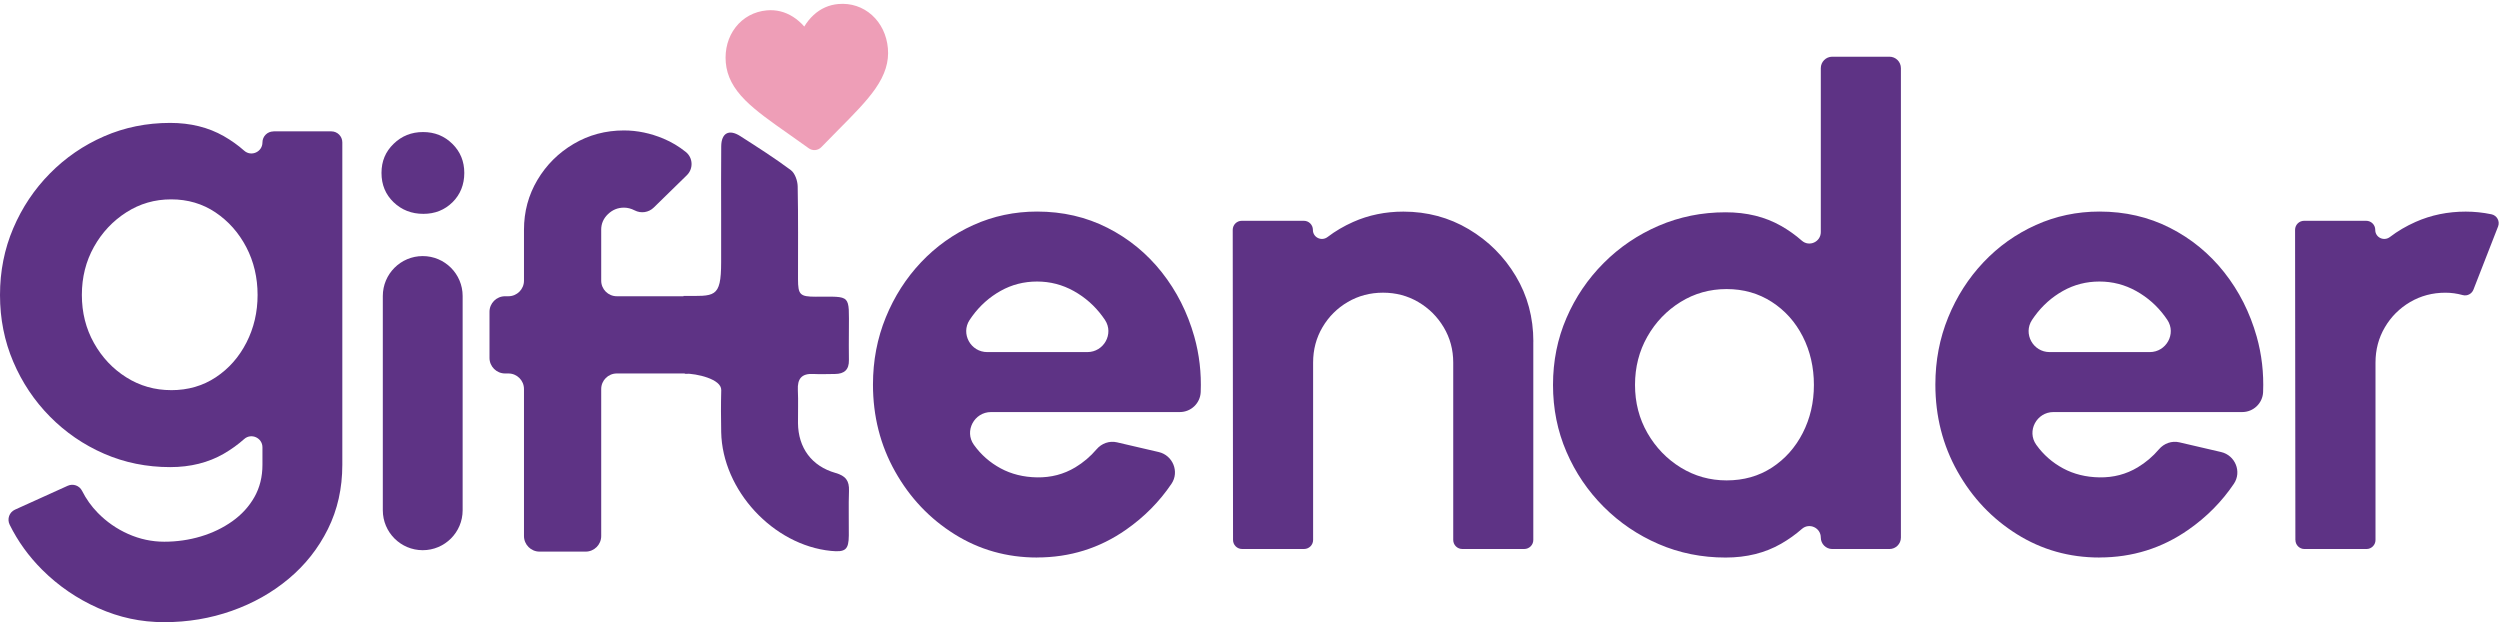
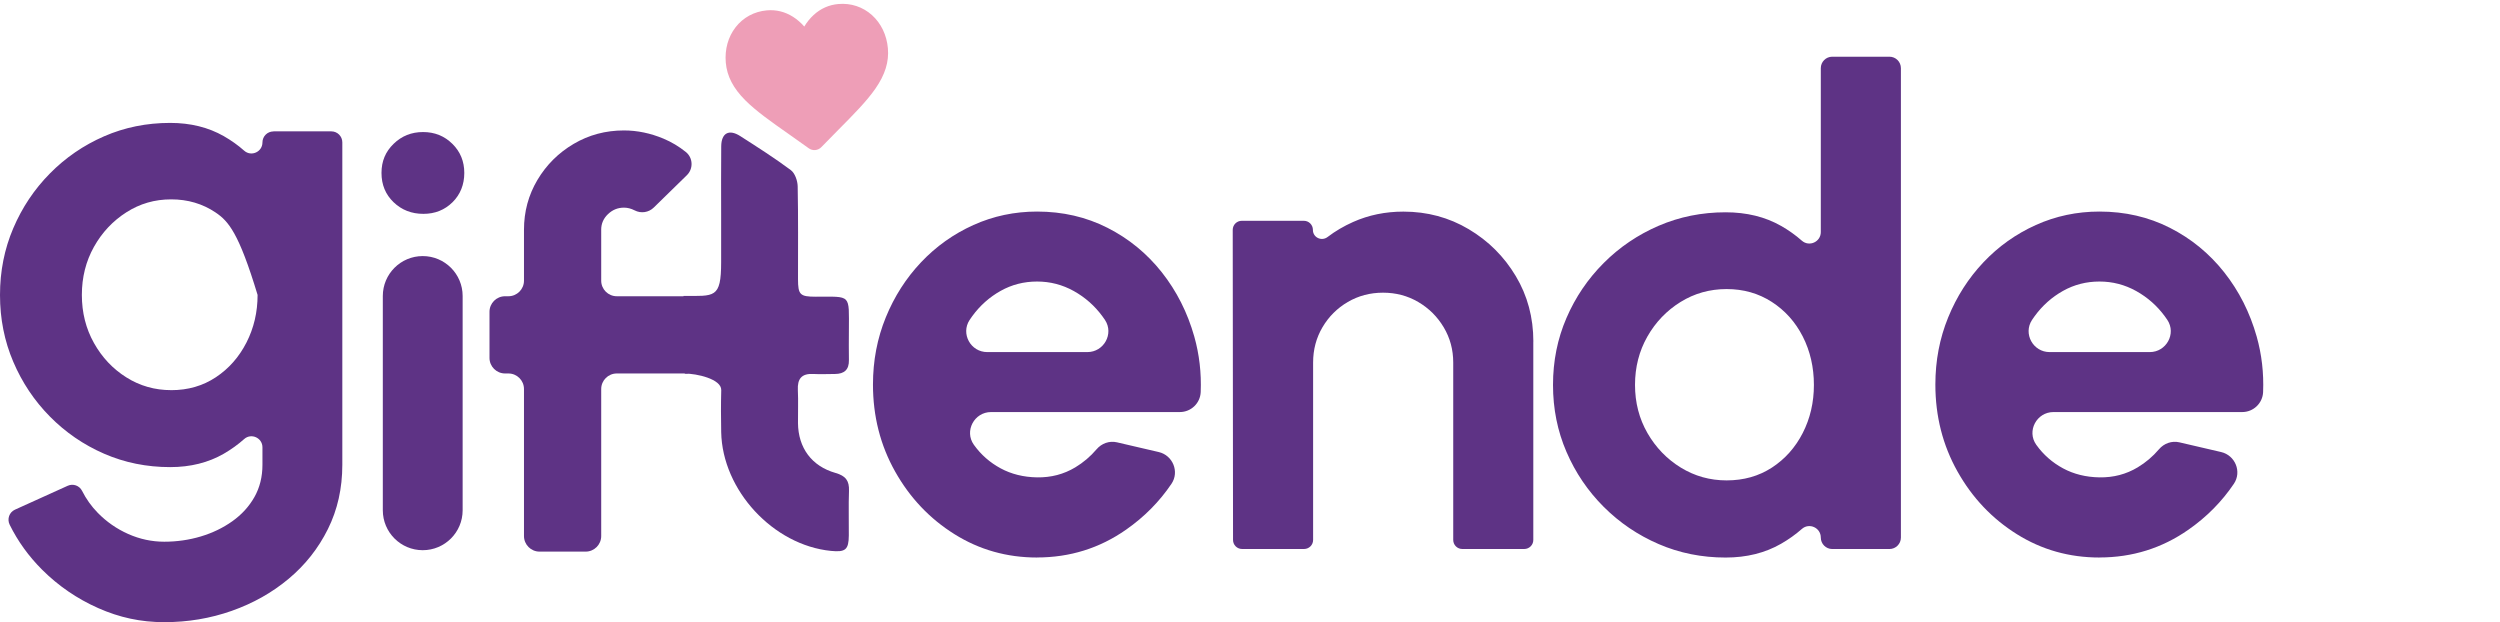
<svg xmlns="http://www.w3.org/2000/svg" width="442" height="110" viewBox="0 0 442 110" fill="none">
  <path d="M120.842 52.326C126.301 52.299 127.498 52.839 127.498 46.346C127.498 43.497 127.498 40.644 127.498 37.795C127.498 33.822 127.471 29.843 127.512 25.87C127.534 23.521 128.875 22.783 130.869 24.056C133.897 25.996 136.939 27.931 139.819 30.078C140.544 30.617 141.007 31.95 141.03 32.931C141.142 38.403 141.079 43.879 141.088 49.356C141.093 52.11 141.435 52.457 144.221 52.457C150.593 52.457 150.089 51.926 150.084 58.473C150.084 60.197 150.048 61.925 150.089 63.648C150.129 65.372 149.261 66.11 147.623 66.119C146.349 66.124 145.071 66.187 143.798 66.119C141.736 66.007 140.962 66.961 141.061 68.963C141.156 70.907 141.061 72.86 141.084 74.813C141.133 79.156 143.478 82.414 147.726 83.62C149.517 84.129 150.17 84.997 150.102 86.788C150.003 89.412 150.098 92.035 150.071 94.663C150.048 97.184 149.486 97.656 146.925 97.4C136.701 96.387 127.71 86.68 127.507 76.397C127.458 73.922 127.449 71.447 127.516 68.972C127.57 67.01 123.137 66.029 121.067 66.052" fill="#5E3385" />
-   <path d="M48.354 23.224H58.578C59.654 23.224 60.522 24.097 60.522 25.168V82.171C60.522 86.338 59.672 90.127 57.975 93.538C56.279 96.95 53.966 99.884 51.032 102.332C48.102 104.78 44.745 106.67 40.965 108.002C37.185 109.334 33.211 110 29.048 110C24.886 110 21.101 109.172 17.361 107.511C13.622 105.851 10.314 103.587 7.439 100.716C5.058 98.336 3.15 95.689 1.71 92.769C1.22 91.774 1.629 90.568 2.642 90.109L11.975 85.884C12.929 85.452 14.045 85.852 14.513 86.788C15.229 88.21 16.146 89.502 17.271 90.654C18.833 92.256 20.638 93.507 22.681 94.416C24.724 95.32 26.848 95.775 29.044 95.775C31.24 95.775 33.431 95.465 35.493 94.848C37.554 94.231 39.417 93.336 41.077 92.157C42.733 90.978 44.038 89.551 44.983 87.877C45.928 86.199 46.401 84.3 46.401 82.18V79.084C46.401 77.415 44.425 76.51 43.174 77.621C42.081 78.594 40.879 79.457 39.574 80.214C36.834 81.793 33.675 82.585 30.088 82.585C25.921 82.585 22.028 81.793 18.401 80.214C14.774 78.634 11.583 76.442 8.825 73.648C6.066 70.853 3.906 67.622 2.345 63.959C0.783 60.296 0 56.363 0 52.155C0 47.948 0.783 44.019 2.345 40.356C3.906 36.693 6.066 33.462 8.825 30.667C11.583 27.872 14.774 25.681 18.401 24.101C22.024 22.522 25.921 21.73 30.088 21.73C33.675 21.73 36.838 22.513 39.574 24.074C40.879 24.821 42.085 25.676 43.179 26.648C44.43 27.755 46.401 26.851 46.401 25.181C46.401 24.106 47.274 23.237 48.345 23.237L48.354 23.224ZM30.268 68.981C33.238 68.981 35.871 68.221 38.166 66.695C40.461 65.174 42.261 63.127 43.575 60.561C44.884 57.996 45.541 55.193 45.541 52.142C45.541 49.091 44.875 46.242 43.543 43.695C42.211 41.148 40.398 39.105 38.107 37.561C35.812 36.018 33.197 35.248 30.268 35.248C27.338 35.248 24.733 36.009 22.343 37.534C19.954 39.06 18.041 41.094 16.614 43.636C15.188 46.184 14.473 49.019 14.473 52.142C14.473 55.265 15.184 58.1 16.614 60.647C18.041 63.194 19.949 65.219 22.343 66.722C24.733 68.225 27.374 68.977 30.268 68.977V68.981Z" fill="#5E3385" />
+   <path d="M48.354 23.224H58.578C59.654 23.224 60.522 24.097 60.522 25.168V82.171C60.522 86.338 59.672 90.127 57.975 93.538C56.279 96.95 53.966 99.884 51.032 102.332C48.102 104.78 44.745 106.67 40.965 108.002C37.185 109.334 33.211 110 29.048 110C24.886 110 21.101 109.172 17.361 107.511C13.622 105.851 10.314 103.587 7.439 100.716C5.058 98.336 3.15 95.689 1.71 92.769C1.22 91.774 1.629 90.568 2.642 90.109L11.975 85.884C12.929 85.452 14.045 85.852 14.513 86.788C15.229 88.21 16.146 89.502 17.271 90.654C18.833 92.256 20.638 93.507 22.681 94.416C24.724 95.32 26.848 95.775 29.044 95.775C31.24 95.775 33.431 95.465 35.493 94.848C37.554 94.231 39.417 93.336 41.077 92.157C42.733 90.978 44.038 89.551 44.983 87.877C45.928 86.199 46.401 84.3 46.401 82.18V79.084C46.401 77.415 44.425 76.51 43.174 77.621C42.081 78.594 40.879 79.457 39.574 80.214C36.834 81.793 33.675 82.585 30.088 82.585C25.921 82.585 22.028 81.793 18.401 80.214C14.774 78.634 11.583 76.442 8.825 73.648C6.066 70.853 3.906 67.622 2.345 63.959C0.783 60.296 0 56.363 0 52.155C0 47.948 0.783 44.019 2.345 40.356C3.906 36.693 6.066 33.462 8.825 30.667C11.583 27.872 14.774 25.681 18.401 24.101C22.024 22.522 25.921 21.73 30.088 21.73C33.675 21.73 36.838 22.513 39.574 24.074C40.879 24.821 42.085 25.676 43.179 26.648C44.43 27.755 46.401 26.851 46.401 25.181C46.401 24.106 47.274 23.237 48.345 23.237L48.354 23.224ZM30.268 68.981C33.238 68.981 35.871 68.221 38.166 66.695C40.461 65.174 42.261 63.127 43.575 60.561C44.884 57.996 45.541 55.193 45.541 52.142C42.211 41.148 40.398 39.105 38.107 37.561C35.812 36.018 33.197 35.248 30.268 35.248C27.338 35.248 24.733 36.009 22.343 37.534C19.954 39.06 18.041 41.094 16.614 43.636C15.188 46.184 14.473 49.019 14.473 52.142C14.473 55.265 15.184 58.1 16.614 60.647C18.041 63.194 19.949 65.219 22.343 66.722C24.733 68.225 27.374 68.977 30.268 68.977V68.981Z" fill="#5E3385" />
  <path d="M74.856 37.809C72.772 37.809 71.017 37.125 69.59 35.757C68.164 34.389 67.448 32.661 67.448 30.577C67.448 28.494 68.159 26.815 69.59 25.429C71.017 24.038 72.754 23.346 74.797 23.346C76.84 23.346 78.568 24.038 79.977 25.429C81.385 26.815 82.087 28.534 82.087 30.577C82.087 32.62 81.394 34.384 80.004 35.757C78.613 37.125 76.898 37.809 74.856 37.809ZM74.739 45.275C78.636 45.275 81.795 48.434 81.795 52.331V90.218C81.795 94.115 78.636 97.274 74.739 97.274C70.841 97.274 67.682 94.115 67.682 90.218V52.331C67.682 48.434 70.841 45.275 74.739 45.275Z" fill="#5E3385" />
  <path d="M106.294 40.626V49.622C106.294 51.143 107.527 52.376 109.048 52.376H121.567V66.029H109.048C107.527 66.029 106.294 67.262 106.294 68.783V94.772C106.294 96.293 105.061 97.526 103.54 97.526H95.394C93.873 97.526 92.64 96.293 92.64 94.772V68.783C92.64 67.262 91.407 66.029 89.886 66.029H89.297C87.775 66.029 86.543 64.796 86.543 63.275V55.13C86.543 53.609 87.775 52.376 89.297 52.376H89.886C91.407 52.376 92.64 51.143 92.64 49.622V40.626C92.64 37.417 93.432 34.483 95.016 31.814C96.6 29.151 98.738 27.022 101.424 25.438C104.111 23.854 107.077 23.062 110.321 23.062C112.67 23.062 115.001 23.548 117.314 24.515C118.723 25.109 120.037 25.892 121.257 26.873C122.535 27.904 122.611 29.83 121.437 30.977L115.582 36.697C114.686 37.575 113.327 37.777 112.211 37.197L112.193 37.188C111.577 36.873 110.951 36.711 110.317 36.711C109.232 36.711 108.292 37.093 107.491 37.858C106.69 38.623 106.289 39.546 106.289 40.626H106.294Z" fill="#5E3385" />
  <path d="M183.354 98.57C178.017 98.57 173.152 97.197 168.76 94.448C164.368 91.703 160.867 88.008 158.256 83.364C155.646 78.72 154.341 73.594 154.341 67.987C154.341 63.77 155.097 59.815 156.605 56.12C158.112 52.425 160.191 49.176 162.842 46.373C165.493 43.569 168.575 41.373 172.099 39.784C175.618 38.2 179.371 37.404 183.354 37.404C187.881 37.404 192.03 38.362 195.801 40.275C199.572 42.188 202.772 44.811 205.404 48.137C208.032 51.462 209.95 55.256 211.151 59.508C212.042 62.672 212.42 65.944 212.285 69.319C212.204 71.294 210.571 72.851 208.595 72.851H175.217C172.247 72.851 170.452 76.213 172.175 78.63C172.189 78.648 172.198 78.666 172.211 78.679C173.449 80.403 175.015 81.775 176.91 82.801C178.804 83.827 180.951 84.358 183.349 84.399C185.824 84.439 188.079 83.85 190.108 82.63C191.53 81.775 192.786 80.713 193.875 79.431C194.766 78.387 196.139 77.892 197.475 78.202L204.864 79.921C207.357 80.502 208.55 83.409 207.119 85.533C204.99 88.687 202.313 91.397 199.077 93.656C194.397 96.923 189.154 98.561 183.354 98.561V98.57ZM174.533 62.249H192.25C195.158 62.249 196.967 59.014 195.369 56.583C195.23 56.372 195.081 56.16 194.928 55.953C193.556 54.077 191.863 52.578 189.852 51.458C187.84 50.337 185.676 49.775 183.354 49.775C181.032 49.775 178.885 50.324 176.914 51.426C174.943 52.529 173.269 54.018 171.896 55.895C171.734 56.12 171.577 56.345 171.424 56.574C169.826 59.009 171.622 62.249 174.538 62.249H174.533Z" fill="#5E3385" />
  <path d="M271.088 60.391V95.465C271.088 96.347 270.373 97.062 269.491 97.062H258.529C257.647 97.062 256.931 96.347 256.931 95.465V64.103C256.931 61.822 256.368 59.742 255.248 57.866C254.127 55.989 252.629 54.5 250.752 53.397C248.876 52.295 246.797 51.746 244.515 51.746C242.234 51.746 240.154 52.299 238.278 53.397C236.401 54.5 234.912 55.989 233.809 57.866C232.707 59.742 232.158 61.822 232.158 64.103V95.465C232.158 96.347 231.442 97.062 230.56 97.062H219.598C218.716 97.062 218 96.347 218 95.465L217.946 40.635C217.946 39.753 218.662 39.037 219.544 39.037H230.524C231.402 39.037 232.113 39.744 232.122 40.617V40.671C232.135 41.998 233.656 42.709 234.714 41.904C236.082 40.86 237.594 39.973 239.241 39.24C241.986 38.02 244.947 37.413 248.12 37.413C252.336 37.413 256.184 38.448 259.667 40.518C263.15 42.588 265.922 45.356 267.992 48.816C270.062 52.277 271.097 56.138 271.097 60.391H271.088Z" fill="#5E3385" />
  <path d="M323.943 10.025H334.055C335.171 10.025 336.08 10.929 336.08 12.05V95.042C336.08 96.158 335.175 97.067 334.055 97.067H323.943C322.827 97.067 321.918 96.162 321.918 95.042C321.918 93.305 319.875 92.368 318.57 93.516C317.454 94.497 316.23 95.37 314.898 96.135C312.071 97.76 308.804 98.574 305.092 98.574C300.875 98.574 296.928 97.782 293.256 96.194C289.58 94.609 286.34 92.413 283.536 89.61C280.732 86.806 278.536 83.566 276.952 79.89C275.364 76.213 274.572 72.271 274.572 68.054C274.572 63.838 275.364 59.891 276.952 56.219C278.536 52.542 280.732 49.307 283.536 46.498C286.34 43.691 289.58 41.499 293.256 39.915C296.933 38.331 300.875 37.534 305.092 37.534C308.804 37.534 312.076 38.335 314.898 39.942C316.23 40.698 317.449 41.571 318.565 42.552C319.87 43.7 321.918 42.768 321.918 41.031V12.05C321.918 10.934 322.822 10.025 323.943 10.025ZM305.267 84.934C308.287 84.934 310.955 84.178 313.273 82.671C315.591 81.163 317.413 79.12 318.727 76.55C320.041 73.976 320.698 71.146 320.698 68.05C320.698 64.954 320.041 62.065 318.727 59.49C317.413 56.916 315.582 54.878 313.241 53.37C310.901 51.863 308.242 51.107 305.263 51.107C302.284 51.107 299.566 51.872 297.108 53.397C294.651 54.927 292.698 56.966 291.249 59.517C289.8 62.069 289.071 64.913 289.071 68.045C289.071 71.177 289.805 74.021 291.276 76.578C292.748 79.129 294.71 81.163 297.167 82.671C299.624 84.178 302.32 84.934 305.263 84.934H305.267Z" fill="#5E3385" />
  <path d="M371.185 98.57C365.848 98.57 360.983 97.197 356.591 94.448C352.199 91.703 348.698 88.008 346.088 83.364C343.478 78.72 342.173 73.594 342.173 67.987C342.173 63.77 342.929 59.815 344.436 56.12C345.944 52.425 348.023 49.176 350.674 46.373C353.324 43.569 356.407 41.373 359.93 39.784C363.449 38.2 367.203 37.404 371.185 37.404C375.712 37.404 379.862 38.362 383.633 40.275C387.404 42.188 390.603 44.811 393.236 48.137C395.864 51.462 397.781 55.256 398.983 59.508C399.874 62.672 400.252 65.944 400.117 69.319C400.036 71.294 398.402 72.851 396.427 72.851H363.049C360.079 72.851 358.283 76.213 360.007 78.63C360.02 78.648 360.029 78.666 360.043 78.679C361.28 80.403 362.846 81.775 364.741 82.801C366.636 83.827 368.782 84.358 371.181 84.399C373.656 84.439 375.91 83.85 377.94 82.63C379.362 81.775 380.618 80.713 381.707 79.431C382.598 78.387 383.97 77.892 385.307 78.202L392.696 79.921C395.189 80.502 396.382 83.409 394.95 85.533C392.822 88.687 390.144 91.397 386.909 93.656C382.229 96.923 376.986 98.561 371.185 98.561V98.57ZM362.365 62.249H380.082C382.989 62.249 384.798 59.014 383.201 56.583C383.061 56.372 382.913 56.16 382.76 55.953C381.387 54.077 379.695 52.578 377.683 51.458C375.672 50.337 373.507 49.775 371.185 49.775C368.863 49.775 366.717 50.324 364.746 51.426C362.774 52.529 361.1 54.018 359.728 55.895C359.566 56.12 359.408 56.345 359.255 56.574C357.658 59.009 359.453 62.249 362.369 62.249H362.365Z" fill="#5E3385" />
-   <path d="M405.823 95.465L405.769 40.635C405.769 39.753 406.484 39.037 407.366 39.037H418.346C419.224 39.037 419.935 39.744 419.944 40.617V40.671C419.957 41.998 421.479 42.709 422.536 41.904C423.904 40.86 425.416 39.973 427.063 39.24C429.808 38.02 432.769 37.413 435.942 37.413C437.459 37.413 438.971 37.57 440.487 37.885C441.459 38.088 442.022 39.109 441.662 40.036L437.306 51.206C437.013 51.957 436.203 52.385 435.424 52.173C434.398 51.89 433.372 51.75 432.346 51.75C430.065 51.75 427.986 52.304 426.109 53.402C424.233 54.504 422.743 55.994 421.641 57.87C420.538 59.747 419.989 61.826 419.989 64.108V95.469C419.989 96.351 419.273 97.067 418.391 97.067H407.429C406.547 97.067 405.832 96.351 405.832 95.469L405.823 95.465Z" fill="#5E3385" />
  <path d="M154.168 2.674C152.543 1.211 150.43 0.514 148.216 0.711C146.562 0.857 145.093 1.51 143.85 2.65C143.222 3.226 142.669 3.911 142.196 4.695C141.593 4.006 140.927 3.429 140.208 2.973C138.784 2.07 137.223 1.686 135.569 1.833C133.355 2.029 131.397 3.088 130.055 4.814C128.729 6.519 128.113 8.743 128.32 11.076C128.533 13.477 129.631 15.595 131.776 17.741C133.695 19.661 136.375 21.545 139.479 23.726C140.539 24.471 141.74 25.315 142.99 26.217C143.32 26.456 143.726 26.568 144.134 26.531C144.542 26.495 144.923 26.314 145.205 26.021C146.276 24.913 147.311 23.87 148.223 22.949C150.894 20.256 153.2 17.93 154.751 15.702C156.485 13.212 157.193 10.934 156.98 8.532C156.773 6.2 155.774 4.119 154.168 2.674Z" fill="#EE9EB7" />
</svg>